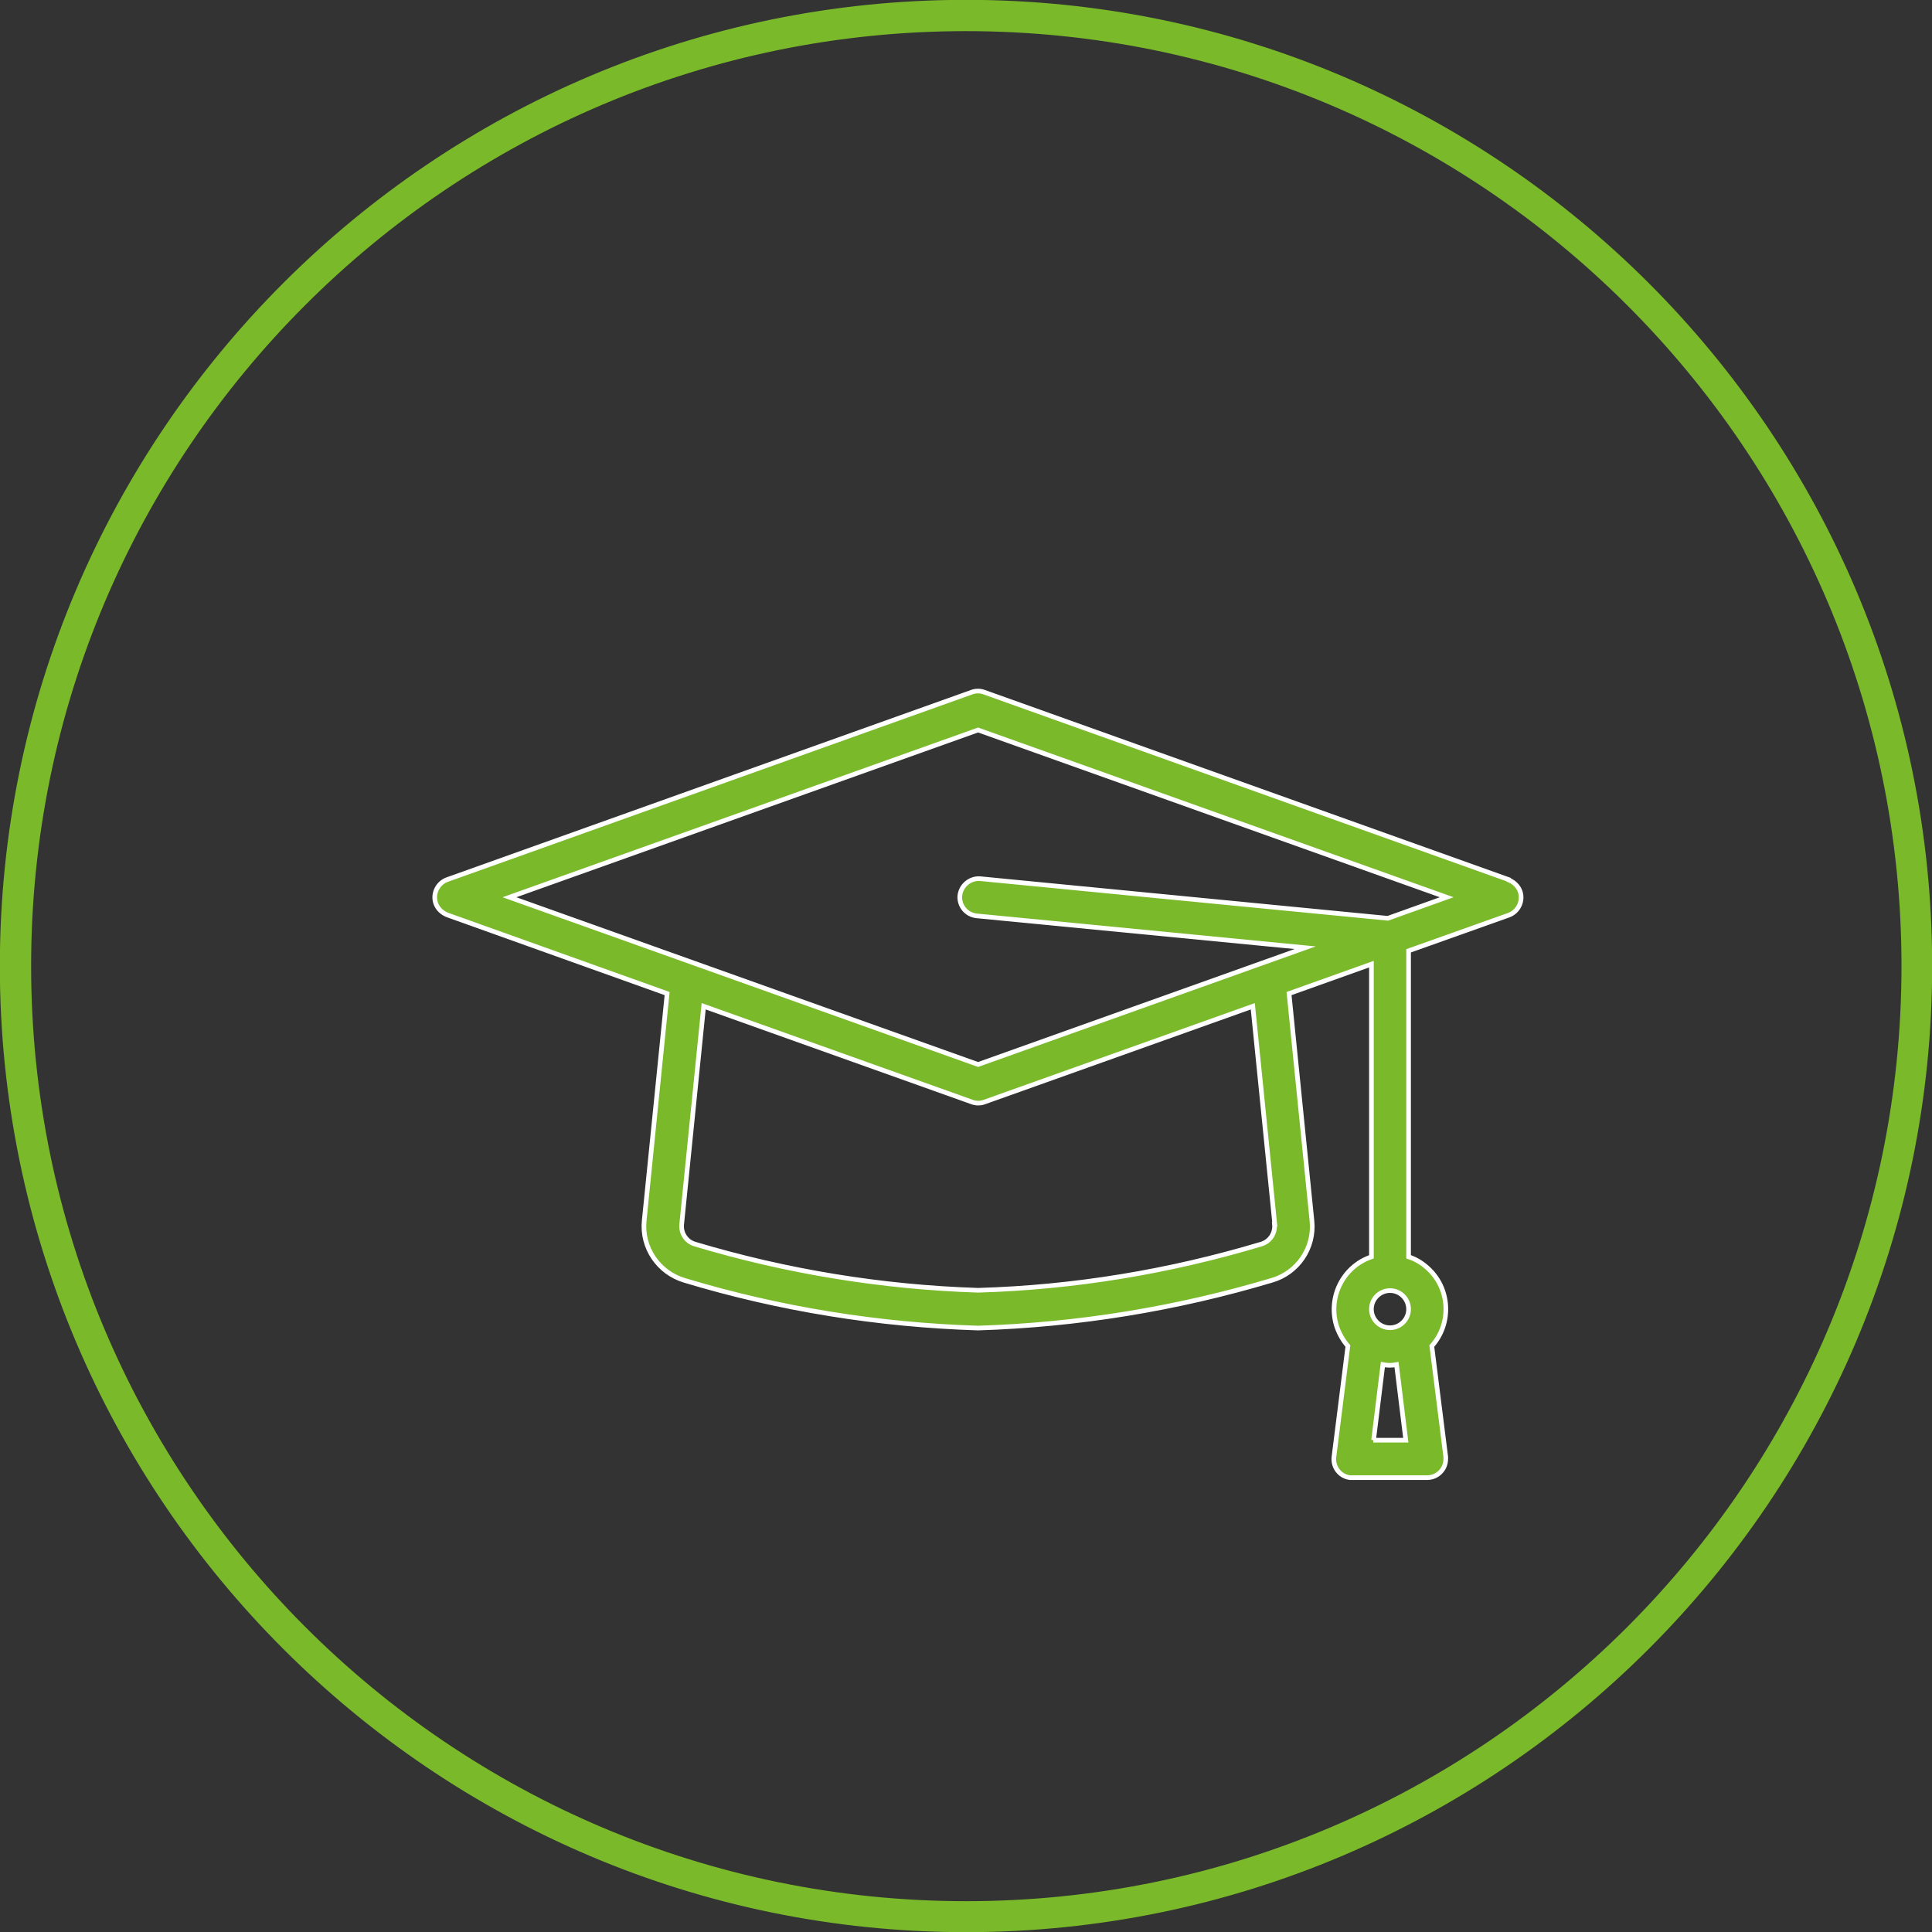
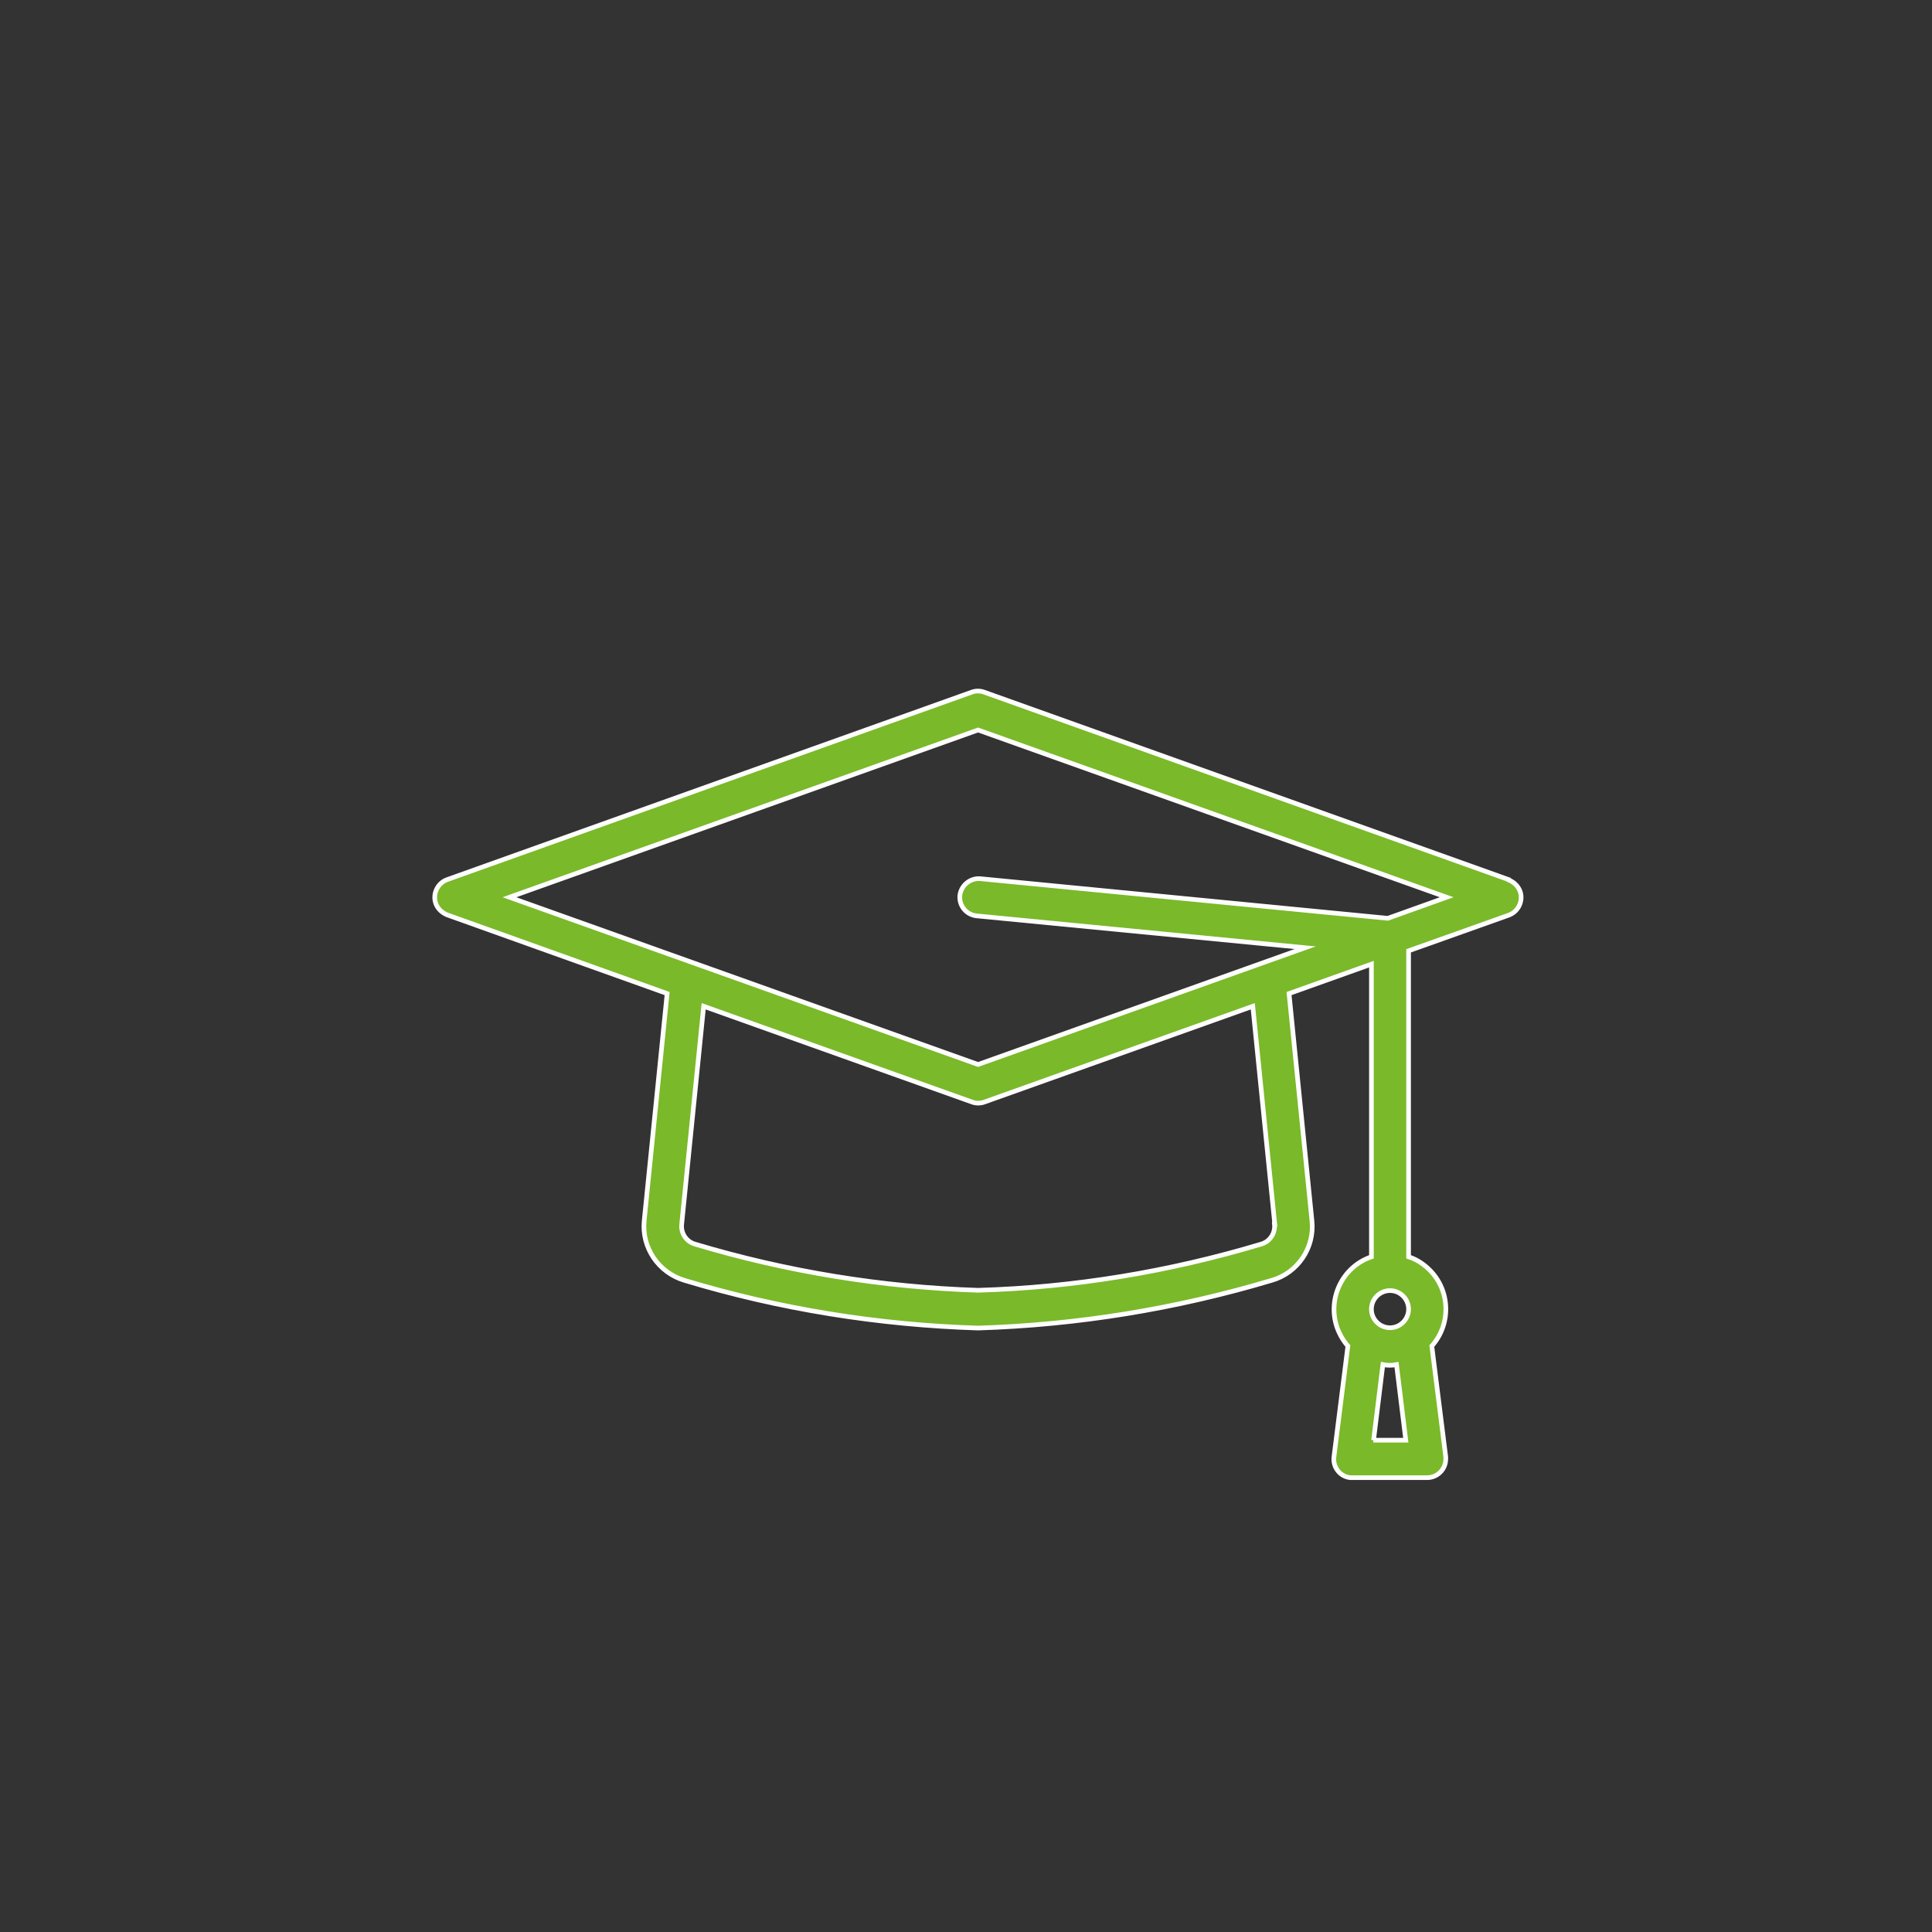
<svg xmlns="http://www.w3.org/2000/svg" id="Layer_2" data-name="Layer 2" viewBox="0 0 62.38 62.38">
  <rect x="0" y="0" width="62.38" height="62.38" fill="#333333" stroke="none" />
  <defs>
    <style>
      .cls-1 {
        stroke: #fff;
        stroke-width: .15px;
      }

      .cls-1, .cls-2 {
        fill: #7ab929;
        stroke-miterlimit: 10;
      }

      .cls-2 {
        stroke: #7ab929;
        stroke-width: .25px;
      }
    </style>
  </defs>
  <g id="Layer_2-2" data-name="Layer 2">
-     <path class="cls-2" d="M31.19,62.26C14.06,62.26.12,48.32.12,31.19S14.06.12,31.19.12s31.07,13.94,31.07,31.07-13.94,31.07-31.07,31.07ZM31.19.88C14.47.88.88,14.47.88,31.19s13.6,30.32,30.32,30.32,30.32-13.6,30.32-30.32S47.91.88,31.19.88Z" />
    <path class="cls-1" d="M48.71,28.4l-16.93-6.05c-.13-.05-.28-.05-.41,0l-16.93,6.05c-.31.11-.48.46-.37.77.06.17.2.3.37.37l7.1,2.54-.74,7.33c-.09.87.46,1.68,1.3,1.93,3.08.93,6.27,1.44,9.48,1.54,3.21-.1,6.4-.62,9.48-1.54.84-.24,1.39-1.05,1.3-1.92l-.74-7.34,2.66-.95v9.45c-.94.32-1.43,1.35-1.11,2.28.08.22.2.43.35.6l-.45,3.58c-.04.33.19.63.52.67.02,0,.05,0,.07,0h2.42c.33,0,.6-.27.6-.6,0-.03,0-.05,0-.07l-.45-3.58c.66-.74.59-1.88-.15-2.53-.18-.16-.38-.28-.6-.35v-9.88l3.23-1.15c.31-.11.48-.46.37-.77-.06-.17-.2-.3-.37-.37ZM44.88,41.67c.33,0,.6.27.6.6s-.27.6-.6.6-.6-.27-.6-.6c0-.33.27-.6.6-.6ZM44.35,46.5l.3-2.44c.15.03.29.03.44,0l.3,2.44h-1.05ZM41.15,39.53c.03.29-.15.56-.43.64-2.97.89-6.04,1.4-9.14,1.49-3.1-.1-6.17-.6-9.14-1.49-.28-.08-.46-.35-.43-.64l.71-7.04,8.66,3.09c.13.05.28.05.41,0l8.66-3.09.71,7.04ZM44.81,29.65l-13.17-1.28c-.33-.02-.62.23-.65.56-.02.32.21.6.53.64l10.62,1.03-10.56,3.77-15.13-5.4,15.13-5.4,15.13,5.4-1.9.68Z" />
  </g>
</svg>